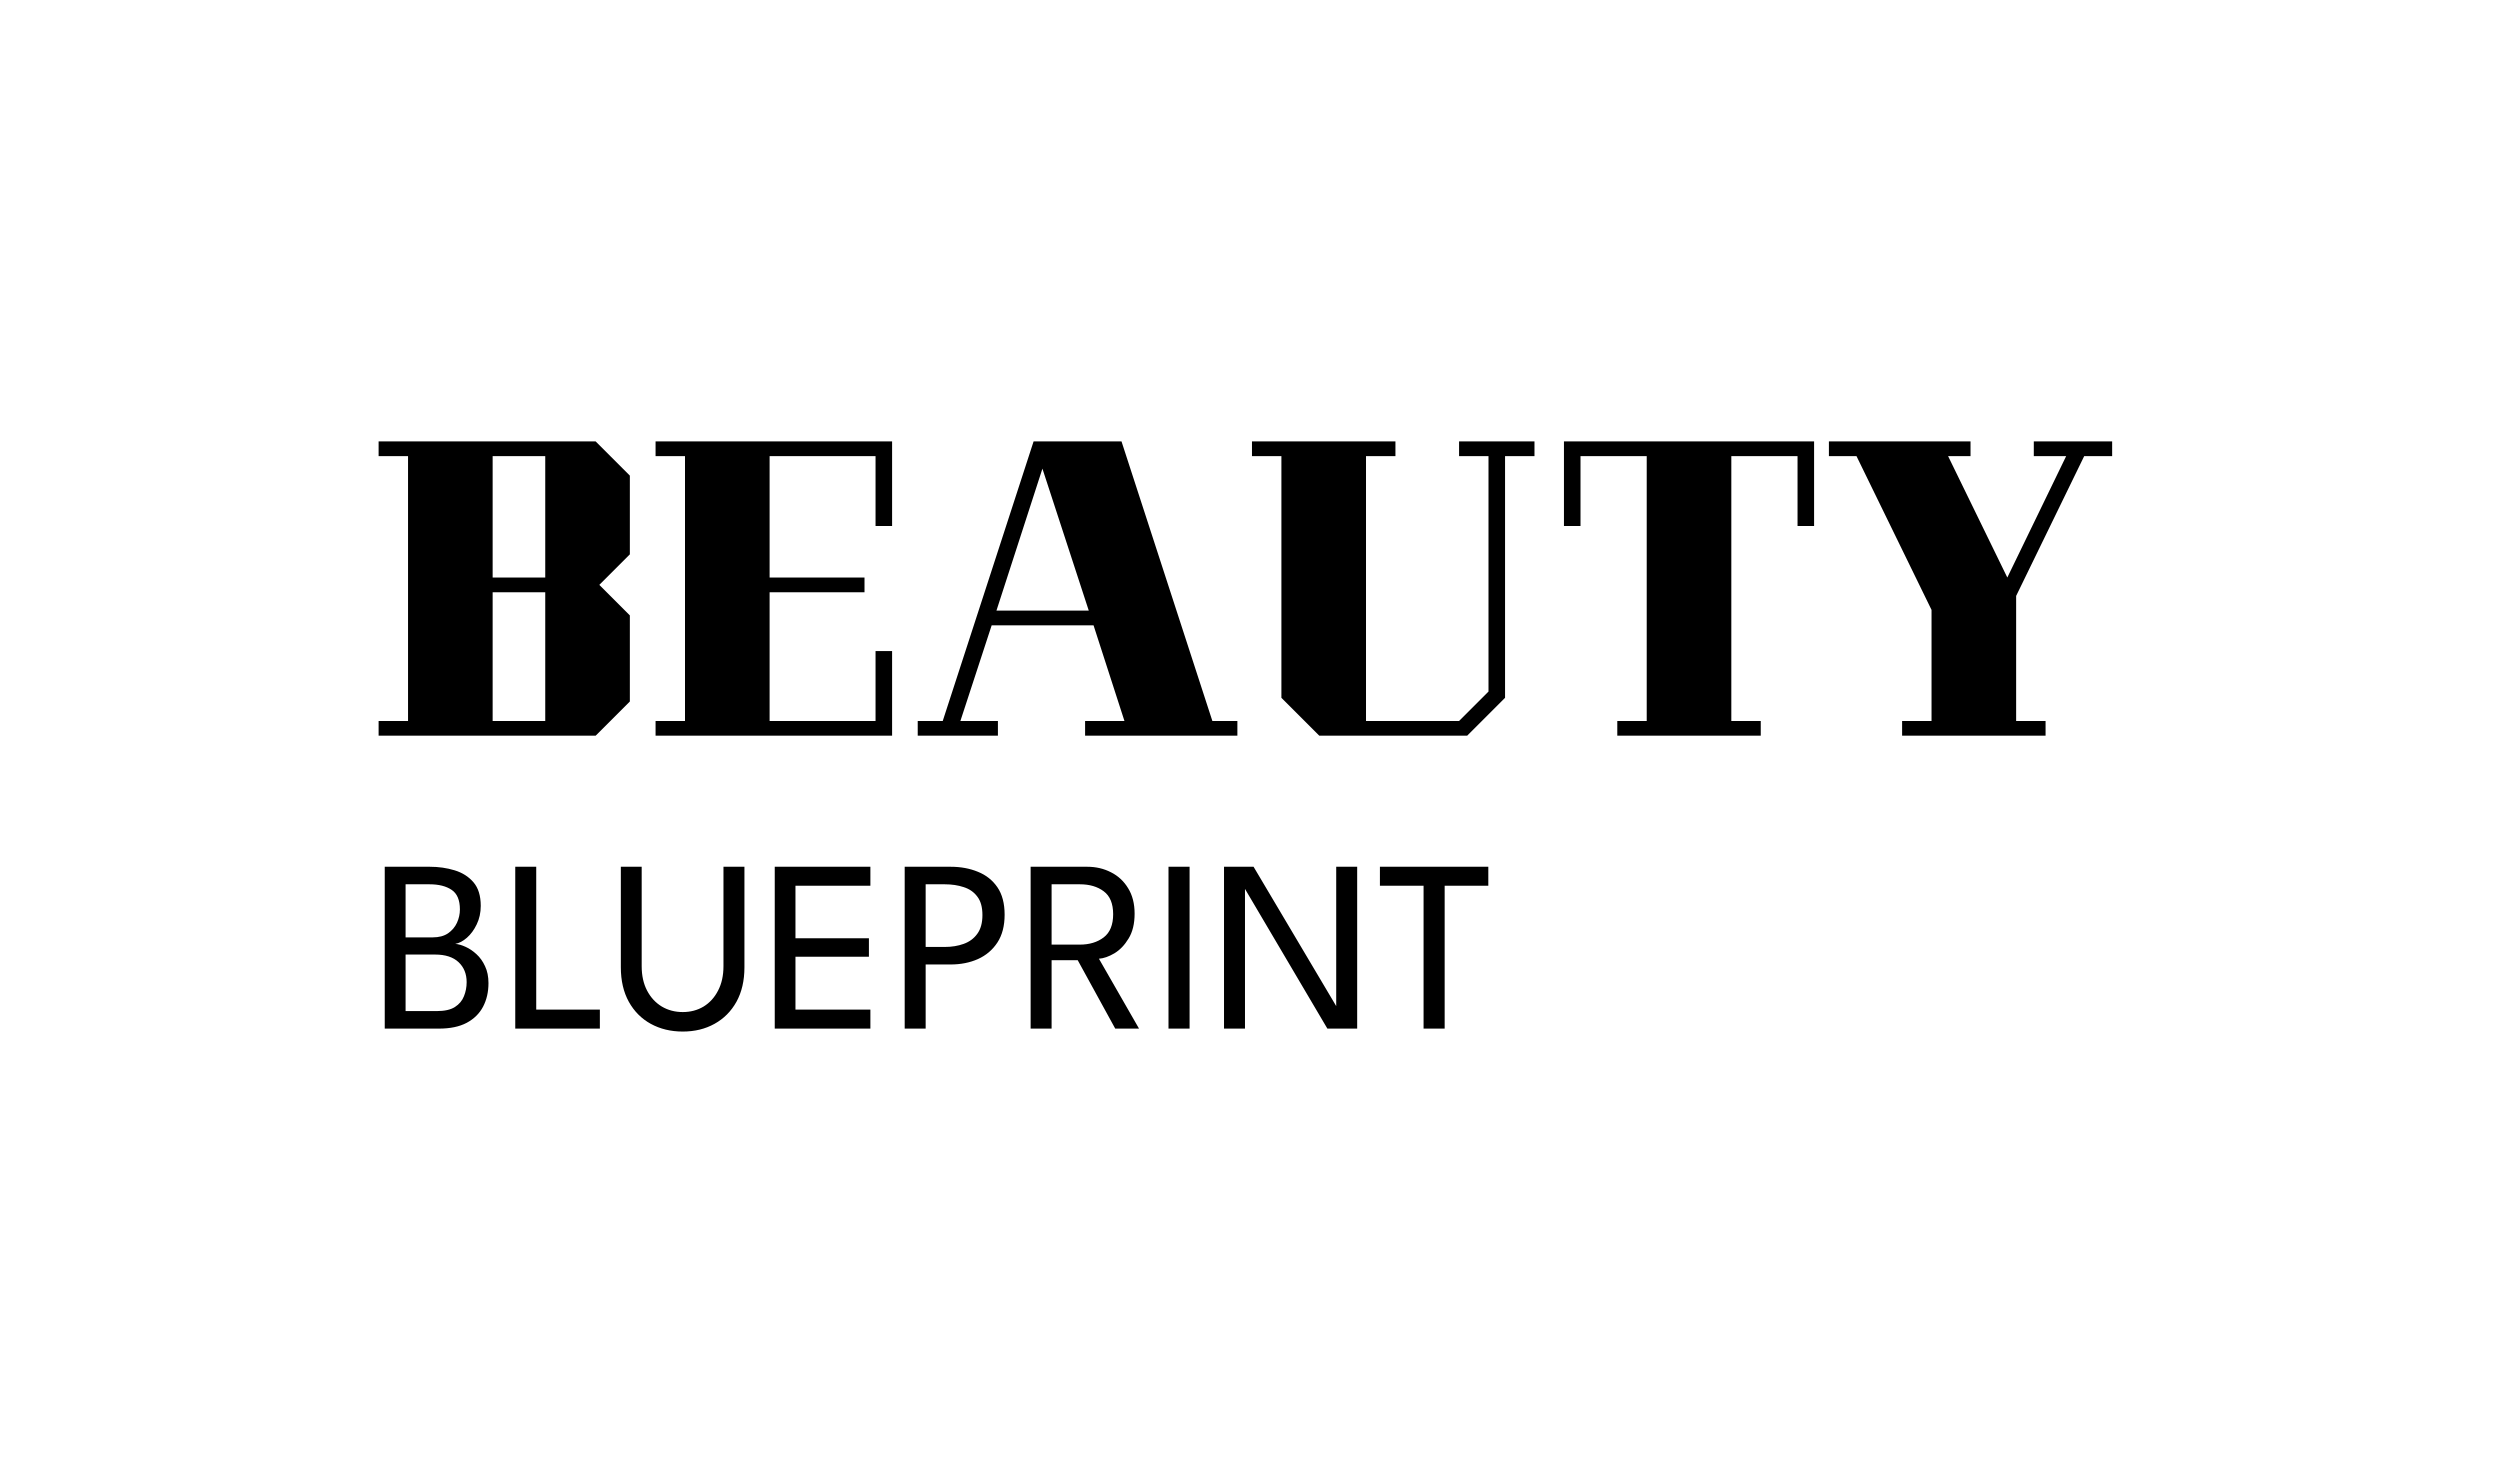
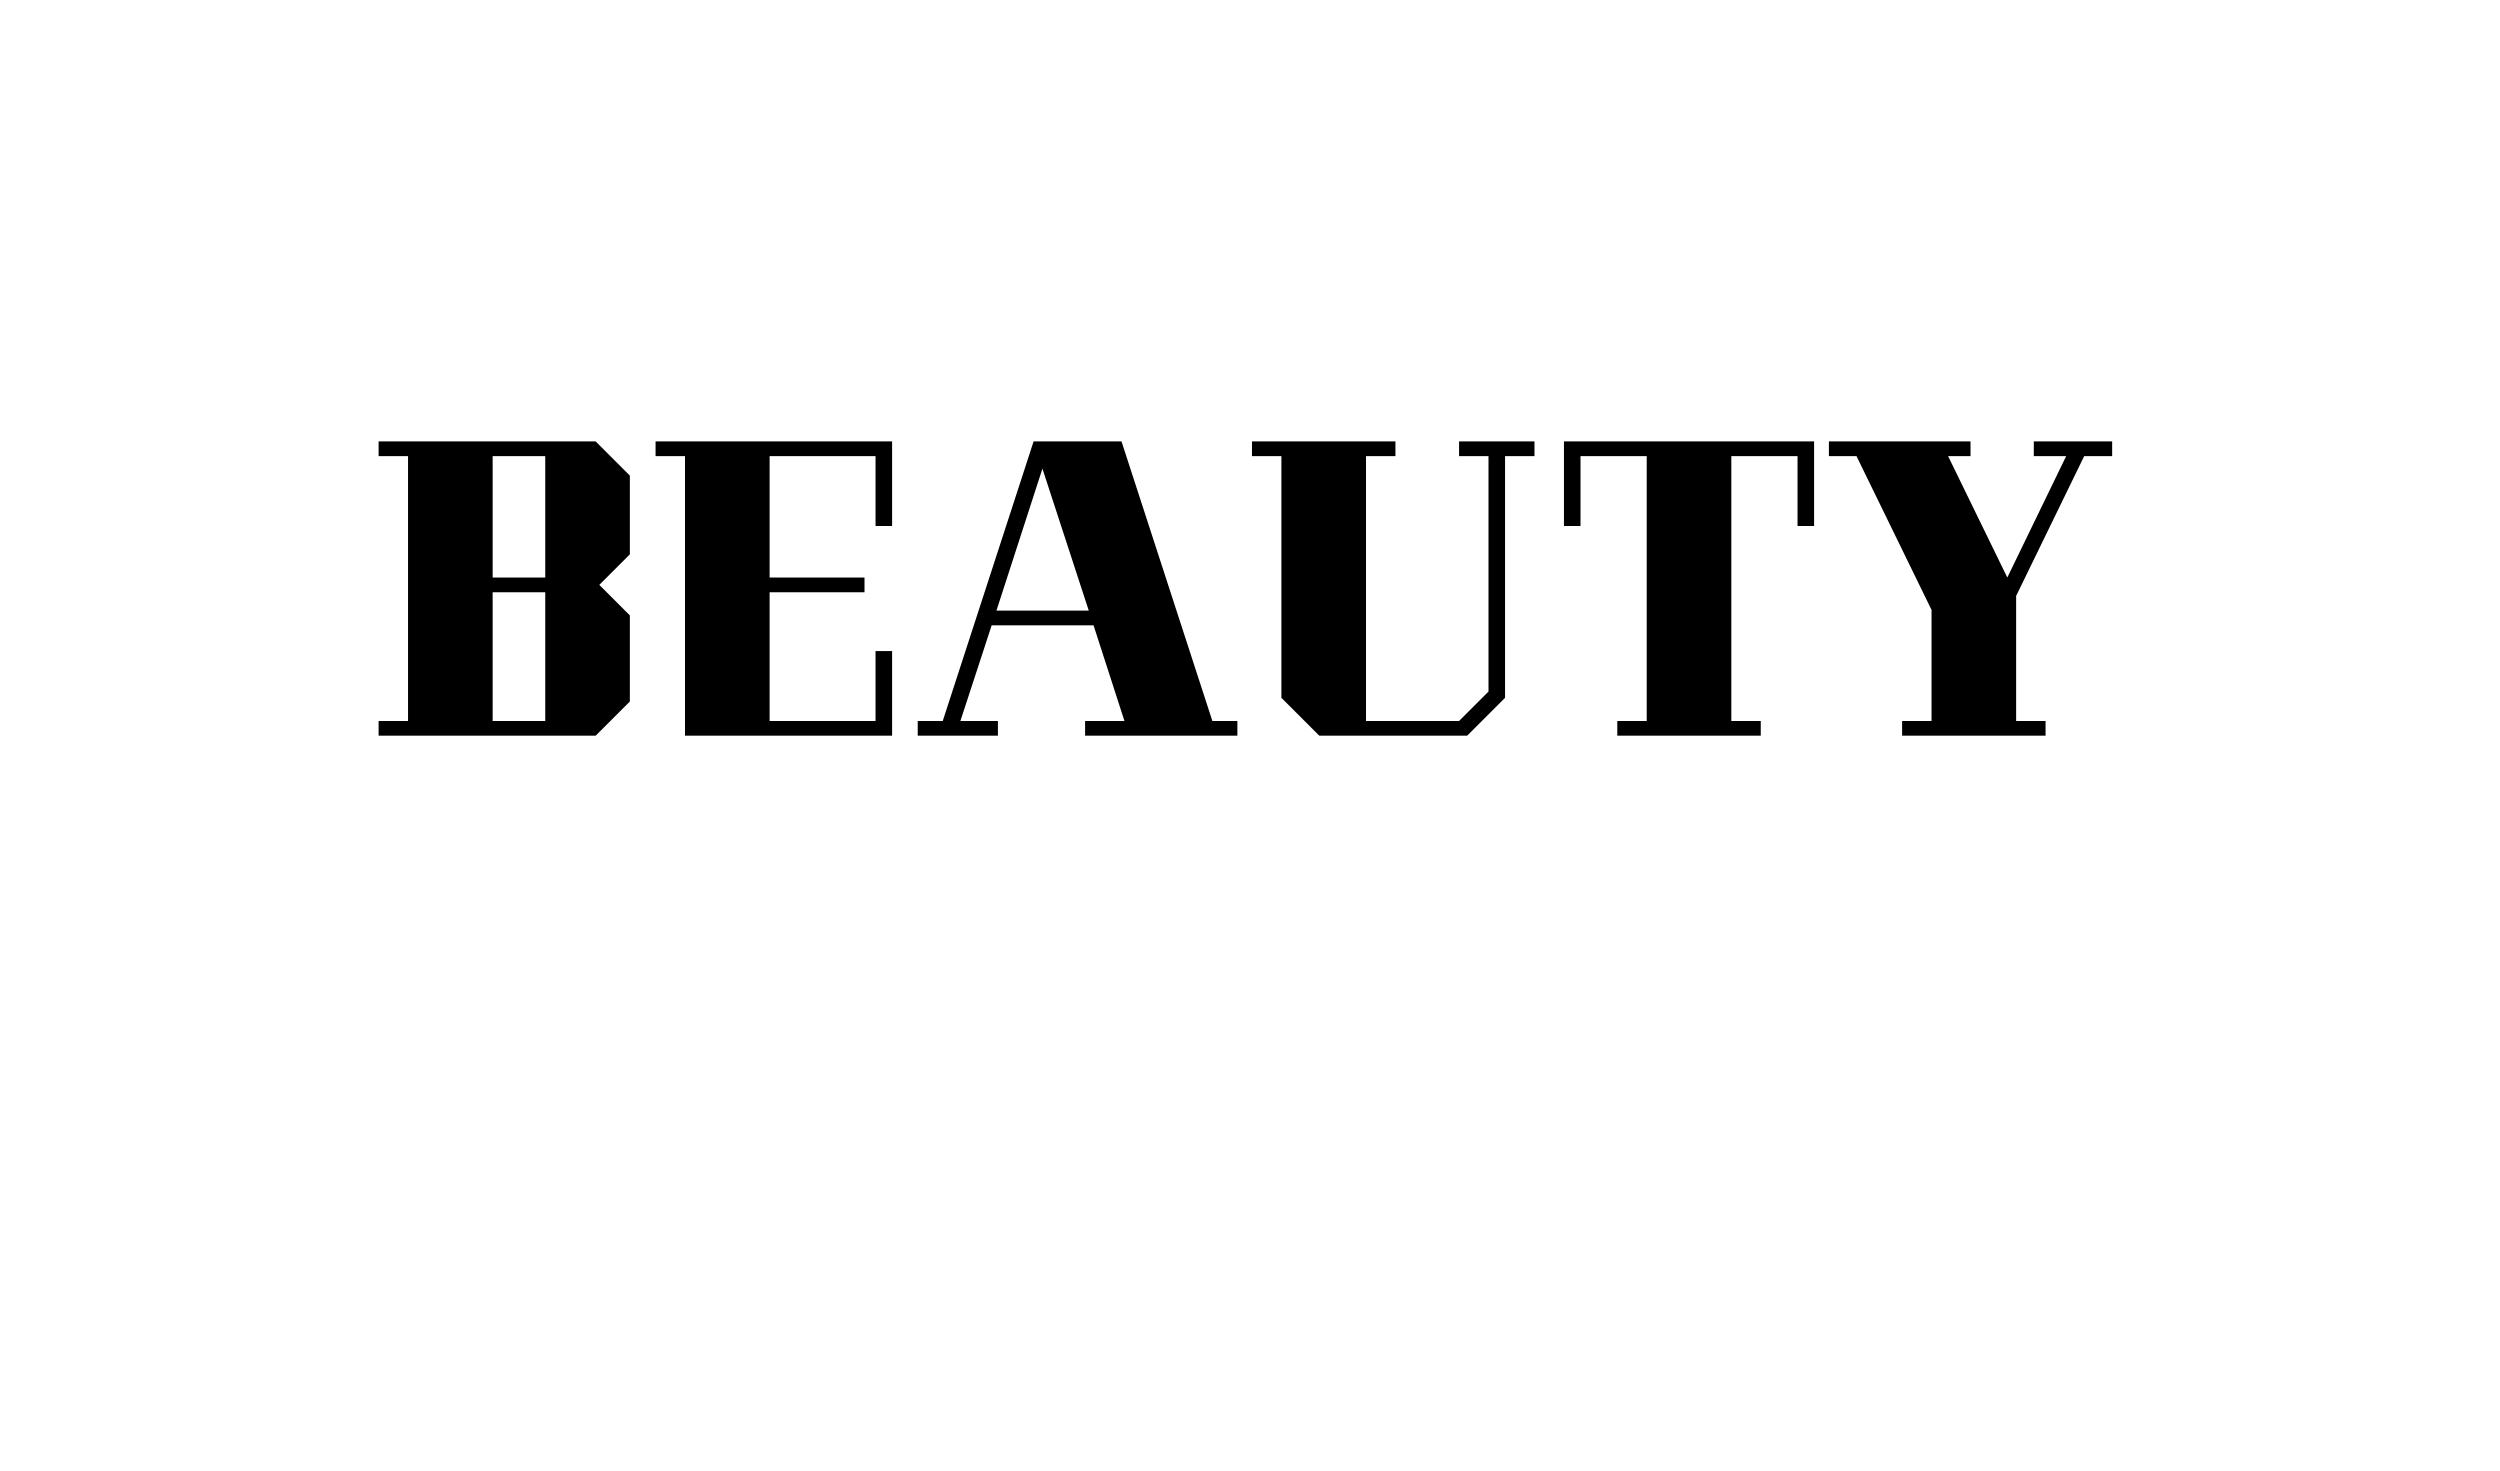
<svg xmlns="http://www.w3.org/2000/svg" width="734" height="432" viewBox="0 0 734 432" fill="none">
-   <path d="M174.88 216H111.16V211.68H119.8V133.92H111.16V129.6H174.88L184.924 139.644V162.756L175.96 171.72L184.924 180.684V205.956L174.88 216ZM144.64 133.92V169.56H160.084V133.92H144.64ZM144.64 173.88V211.68H160.084V173.88H144.64ZM261.92 216H192.476V211.68H201.116V133.92H192.476V129.6H261.92V154.44H257.06V133.92H225.956V169.56H253.82V173.88H225.956V211.68H257.06V191.16H261.92V216ZM363.295 211.68V216H318.583V211.68H330.139L321.067 183.6H291.151L281.971 211.68H292.987V216H269.443V211.68H276.787L303.463 129.6H329.275L355.951 211.68H363.295ZM319.663 179.28L306.055 137.592L292.555 179.28H319.663ZM450.524 133.92H441.884V204.876L430.76 216H387.344L376.22 204.876V133.92H367.58V129.6H409.7V133.92H401.06V211.68H428.384L437.024 203.04V133.92H428.384V129.6H450.524V133.92ZM464.037 154.44H459.177V129.6H532.617V154.44H527.757V133.92H508.317V211.68H516.957V216H474.837V211.68H483.477V133.92H464.037V154.44ZM591.939 174.96V211.68H600.579V216H558.459V211.68H567.099V179.064L545.067 133.92H536.967V129.6H578.547V133.92H571.959L589.347 169.56L606.627 133.92H597.123V129.6H620.127V133.92H611.919L591.939 174.96Z" fill="black" />
-   <path d="M112.96 254.48H126.172C128.764 254.48 131.2 254.828 133.48 255.524C135.76 256.22 137.608 257.396 139.024 259.052C140.44 260.708 141.148 263.012 141.148 265.964C141.148 267.956 140.752 269.768 139.96 271.4C139.192 273.008 138.232 274.316 137.08 275.324C135.928 276.332 134.788 276.932 133.66 277.124C134.572 277.196 135.58 277.484 136.684 277.988C137.812 278.492 138.88 279.212 139.888 280.148C140.92 281.084 141.76 282.26 142.408 283.676C143.08 285.068 143.416 286.724 143.416 288.644C143.416 291.236 142.888 293.54 141.832 295.556C140.776 297.572 139.168 299.156 137.008 300.308C134.872 301.436 132.16 302 128.872 302H112.96V254.48ZM119.08 296.852H128.26C130.54 296.852 132.304 296.456 133.552 295.664C134.824 294.848 135.712 293.792 136.216 292.496C136.744 291.2 137.008 289.82 137.008 288.356C137.008 285.932 136.216 283.976 134.632 282.488C133.048 281 130.756 280.256 127.756 280.256H119.08V296.852ZM119.08 275.216H127.036C128.86 275.216 130.36 274.82 131.536 274.028C132.712 273.212 133.588 272.18 134.164 270.932C134.74 269.66 135.028 268.352 135.028 267.008C135.028 264.248 134.212 262.328 132.58 261.248C130.972 260.168 128.812 259.628 126.1 259.628H119.08V275.216ZM151.28 254.48H157.436V296.42H176.12V302H151.28V254.48ZM212.41 254.48H218.566V284C218.566 287.912 217.786 291.284 216.226 294.116C214.666 296.924 212.518 299.084 209.782 300.596C207.07 302.108 203.962 302.864 200.458 302.864C196.954 302.864 193.822 302.108 191.062 300.596C188.326 299.084 186.178 296.924 184.618 294.116C183.058 291.284 182.278 287.912 182.278 284V254.48H188.398V283.676C188.398 286.436 188.926 288.824 189.982 290.84C191.038 292.856 192.478 294.416 194.302 295.52C196.126 296.6 198.178 297.14 200.458 297.14C202.738 297.14 204.778 296.6 206.578 295.52C208.378 294.416 209.794 292.856 210.826 290.84C211.882 288.824 212.41 286.436 212.41 283.676V254.48ZM227.465 254.48H255.545V260.06H233.549V275.468H255.113V280.904H233.549V296.42H255.545V302H227.465V254.48ZM265.617 254.48H279.081C282.057 254.48 284.733 254.972 287.109 255.956C289.509 256.916 291.417 258.428 292.833 260.492C294.249 262.556 294.957 265.244 294.957 268.556C294.957 271.844 294.249 274.568 292.833 276.728C291.417 278.888 289.509 280.508 287.109 281.588C284.733 282.644 282.057 283.172 279.081 283.172H271.773V302H265.617V254.48ZM271.773 278.024H277.389C279.429 278.024 281.277 277.724 282.933 277.124C284.613 276.524 285.945 275.54 286.929 274.172C287.937 272.804 288.441 270.968 288.441 268.664C288.441 266.336 287.937 264.524 286.929 263.228C285.945 261.908 284.613 260.984 282.933 260.456C281.277 259.904 279.429 259.628 277.389 259.628H271.773V278.024ZM302.593 254.48H319.189C321.757 254.48 324.085 255.02 326.173 256.1C328.285 257.156 329.965 258.716 331.213 260.78C332.485 262.82 333.121 265.316 333.121 268.268C333.121 271.196 332.533 273.62 331.357 275.54C330.205 277.46 328.813 278.912 327.181 279.896C325.549 280.856 324.037 281.384 322.645 281.48L334.417 302H327.433L316.417 281.912H308.749V302H302.593V254.48ZM308.749 277.34H317.029C319.861 277.34 322.201 276.632 324.049 275.216C325.897 273.8 326.821 271.532 326.821 268.412C326.821 265.292 325.897 263.048 324.049 261.68C322.225 260.312 319.897 259.628 317.065 259.628H308.749V277.34ZM343.07 254.48H349.262V302H343.07V254.48ZM365.131 260.312L365.527 260.384V302H359.371V254.48H368.047L392.707 296.06L392.311 296.132V254.48H398.467V302H389.719L365.131 260.312ZM417.96 260.06H405.144V254.48H436.968V260.06H424.152V302H417.96V260.06Z" fill="black" />
+   <path d="M174.88 216H111.16V211.68H119.8V133.92H111.16V129.6H174.88L184.924 139.644V162.756L175.96 171.72L184.924 180.684V205.956L174.88 216ZM144.64 133.92V169.56H160.084V133.92H144.64ZM144.64 173.88V211.68H160.084V173.88H144.64ZM261.92 216H192.476H201.116V133.92H192.476V129.6H261.92V154.44H257.06V133.92H225.956V169.56H253.82V173.88H225.956V211.68H257.06V191.16H261.92V216ZM363.295 211.68V216H318.583V211.68H330.139L321.067 183.6H291.151L281.971 211.68H292.987V216H269.443V211.68H276.787L303.463 129.6H329.275L355.951 211.68H363.295ZM319.663 179.28L306.055 137.592L292.555 179.28H319.663ZM450.524 133.92H441.884V204.876L430.76 216H387.344L376.22 204.876V133.92H367.58V129.6H409.7V133.92H401.06V211.68H428.384L437.024 203.04V133.92H428.384V129.6H450.524V133.92ZM464.037 154.44H459.177V129.6H532.617V154.44H527.757V133.92H508.317V211.68H516.957V216H474.837V211.68H483.477V133.92H464.037V154.44ZM591.939 174.96V211.68H600.579V216H558.459V211.68H567.099V179.064L545.067 133.92H536.967V129.6H578.547V133.92H571.959L589.347 169.56L606.627 133.92H597.123V129.6H620.127V133.92H611.919L591.939 174.96Z" fill="black" />
</svg>